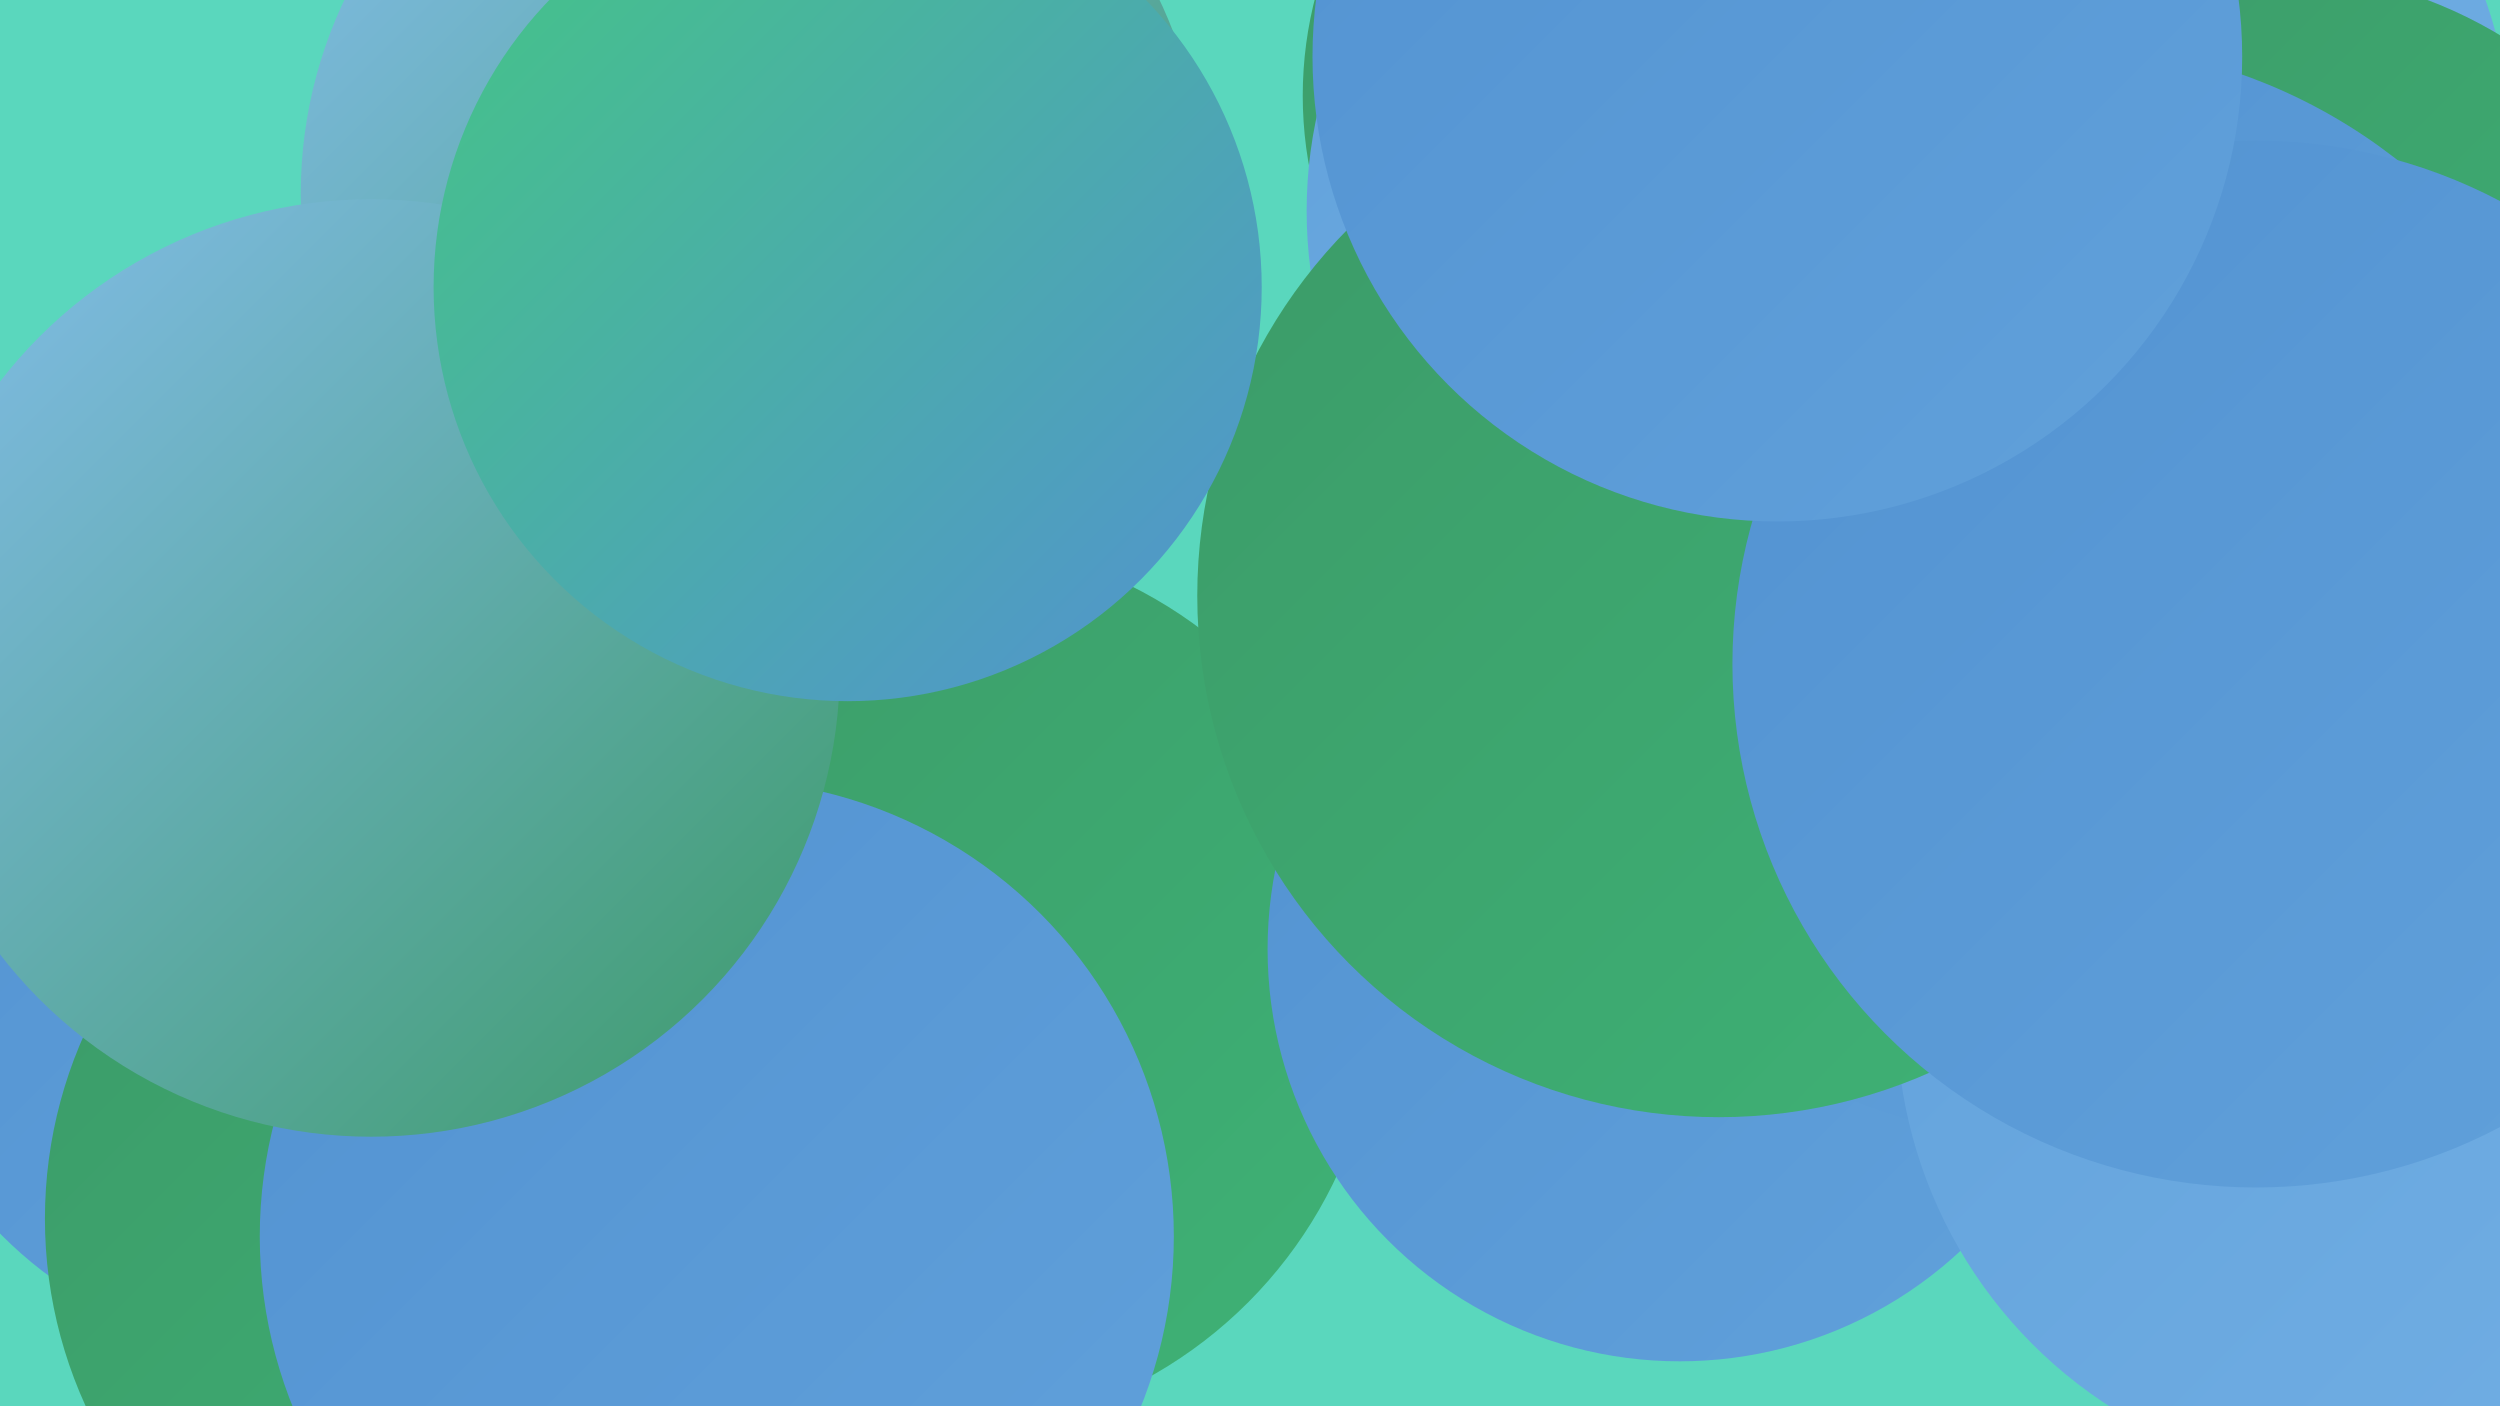
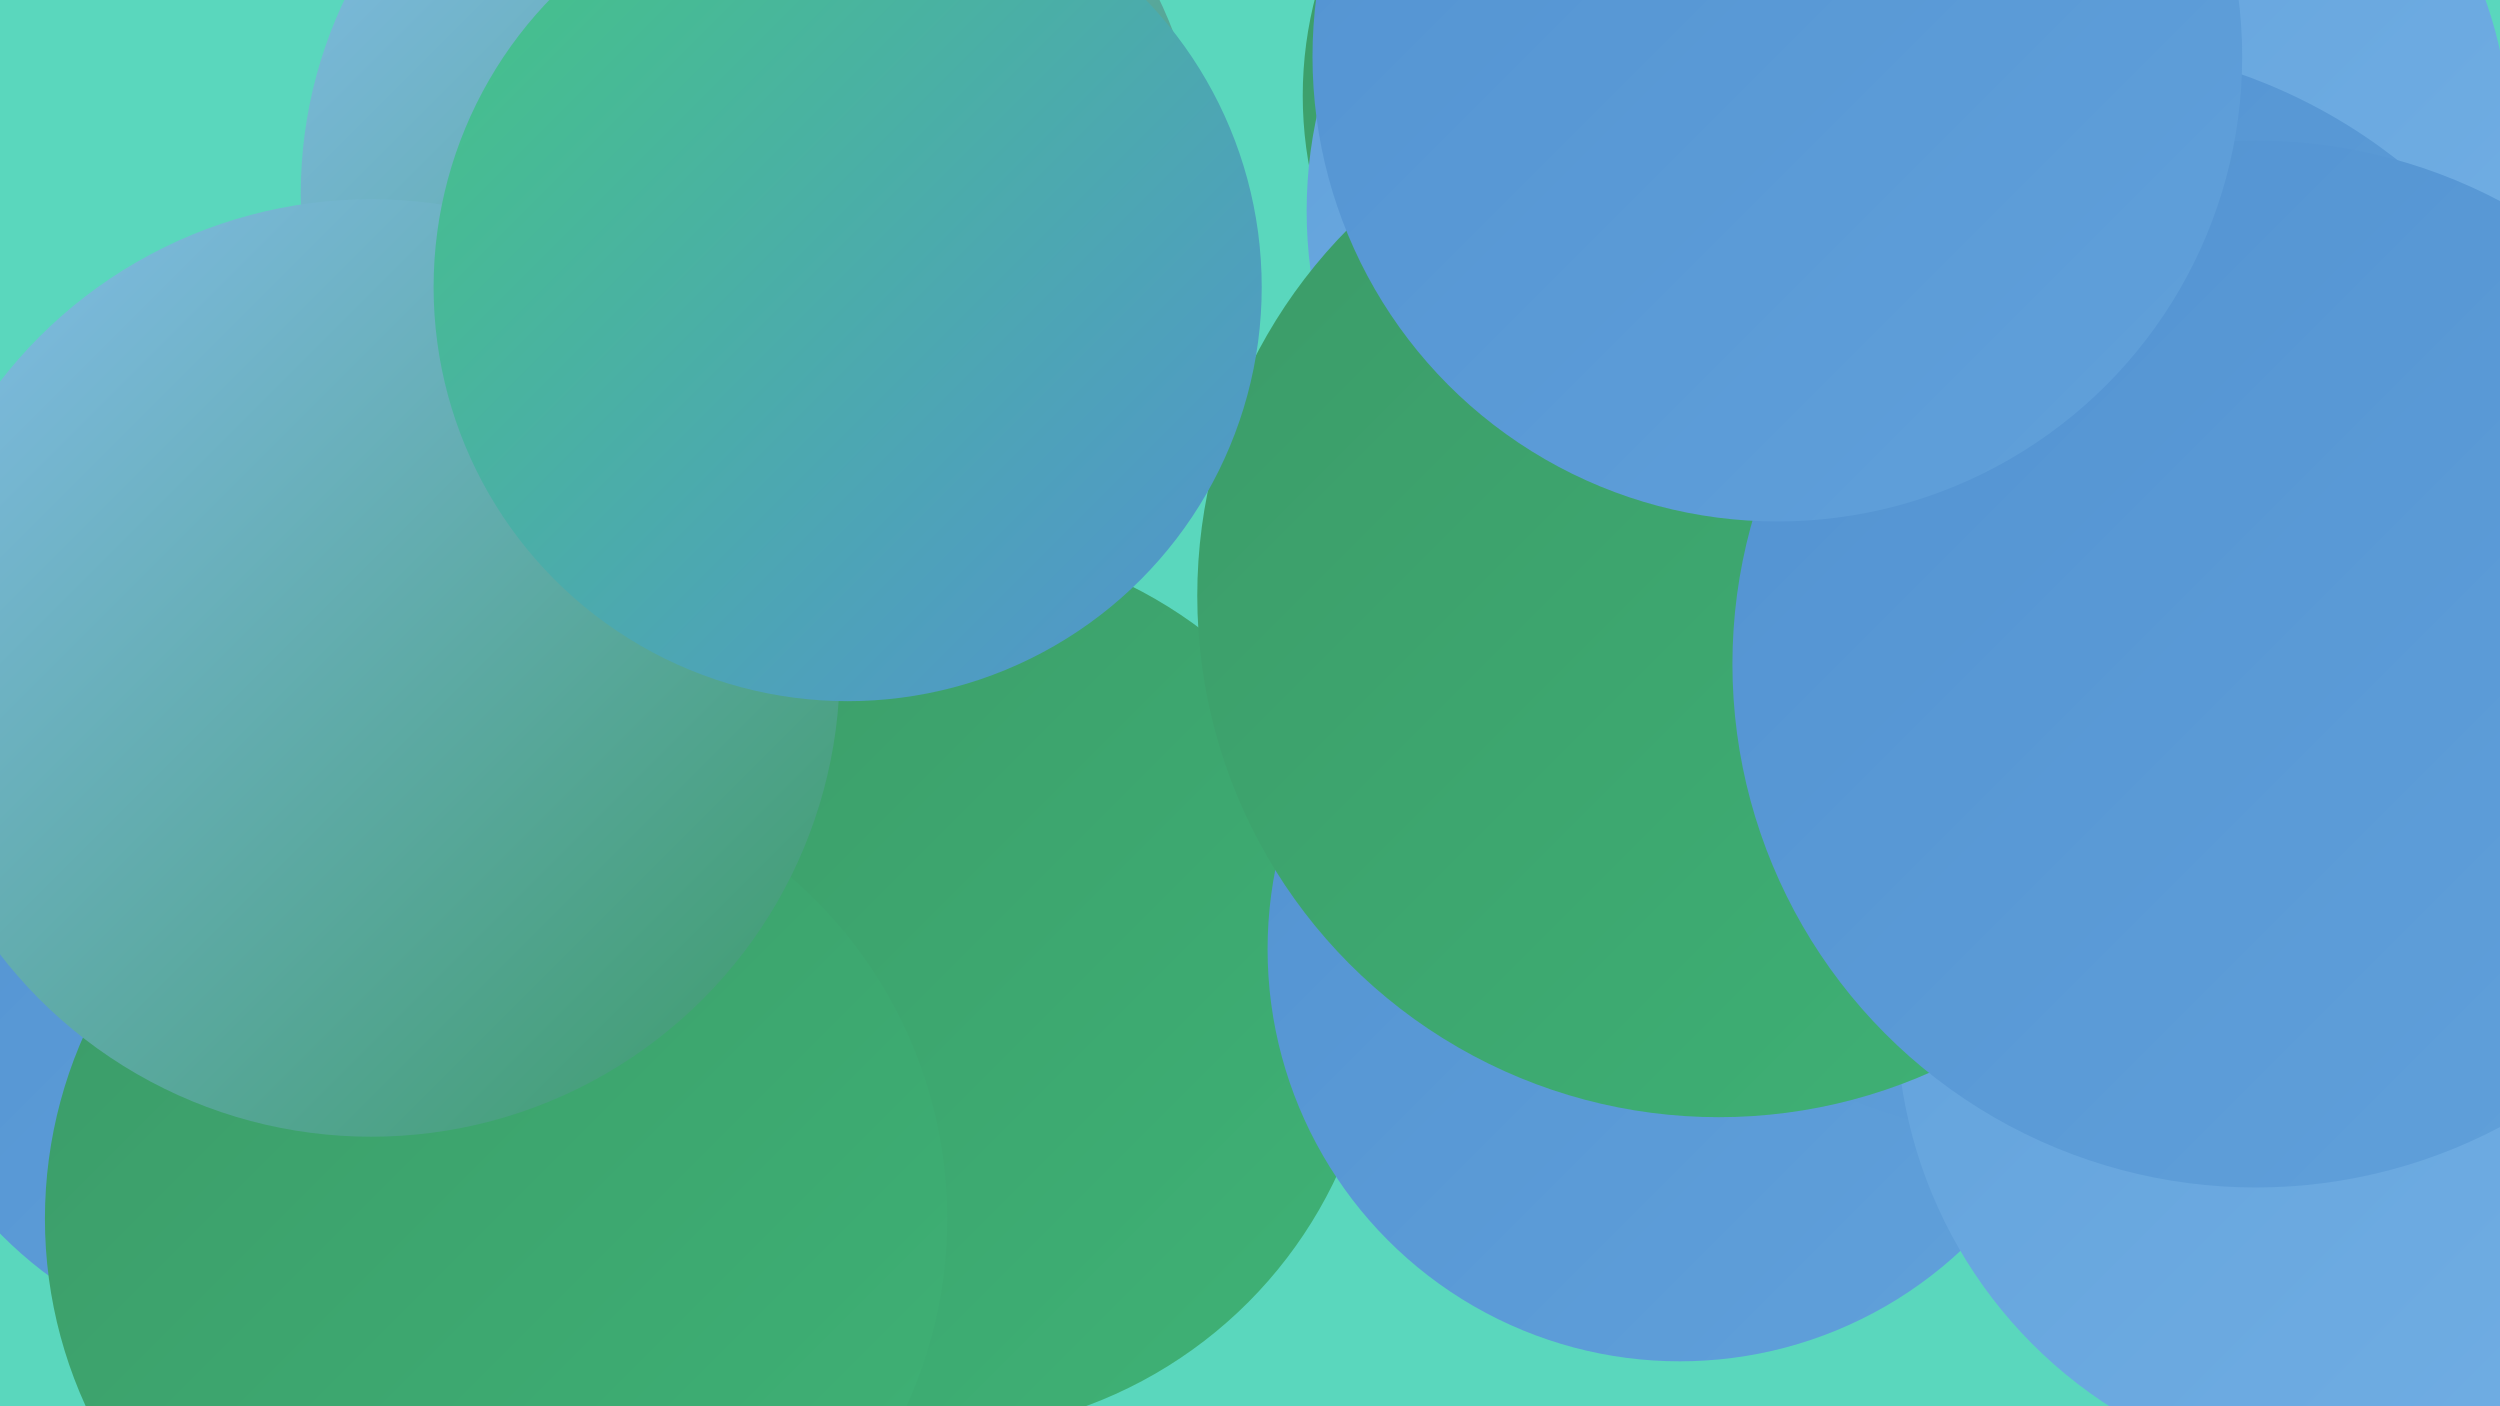
<svg xmlns="http://www.w3.org/2000/svg" width="1280" height="720">
  <defs>
    <linearGradient id="grad0" x1="0%" y1="0%" x2="100%" y2="100%">
      <stop offset="0%" style="stop-color:#3c9a68;stop-opacity:1" />
      <stop offset="100%" style="stop-color:#3eb376;stop-opacity:1" />
    </linearGradient>
    <linearGradient id="grad1" x1="0%" y1="0%" x2="100%" y2="100%">
      <stop offset="0%" style="stop-color:#3eb376;stop-opacity:1" />
      <stop offset="100%" style="stop-color:#44c684;stop-opacity:1" />
    </linearGradient>
    <linearGradient id="grad2" x1="0%" y1="0%" x2="100%" y2="100%">
      <stop offset="0%" style="stop-color:#44c684;stop-opacity:1" />
      <stop offset="100%" style="stop-color:#5292d1;stop-opacity:1" />
    </linearGradient>
    <linearGradient id="grad3" x1="0%" y1="0%" x2="100%" y2="100%">
      <stop offset="0%" style="stop-color:#5292d1;stop-opacity:1" />
      <stop offset="100%" style="stop-color:#61a1db;stop-opacity:1" />
    </linearGradient>
    <linearGradient id="grad4" x1="0%" y1="0%" x2="100%" y2="100%">
      <stop offset="0%" style="stop-color:#61a1db;stop-opacity:1" />
      <stop offset="100%" style="stop-color:#72afe4;stop-opacity:1" />
    </linearGradient>
    <linearGradient id="grad5" x1="0%" y1="0%" x2="100%" y2="100%">
      <stop offset="0%" style="stop-color:#72afe4;stop-opacity:1" />
      <stop offset="100%" style="stop-color:#84bdec;stop-opacity:1" />
    </linearGradient>
    <linearGradient id="grad6" x1="0%" y1="0%" x2="100%" y2="100%">
      <stop offset="0%" style="stop-color:#84bdec;stop-opacity:1" />
      <stop offset="100%" style="stop-color:#3c9a68;stop-opacity:1" />
    </linearGradient>
  </defs>
  <rect width="1280" height="720" fill="#5ad7bd" />
  <circle cx="477" cy="505" r="229" fill="url(#grad0)" />
  <circle cx="860" cy="486" r="211" fill="url(#grad3)" />
  <circle cx="149" cy="485" r="209" fill="url(#grad3)" />
  <circle cx="868" cy="49" r="201" fill="url(#grad0)" />
  <circle cx="1070" cy="72" r="215" fill="url(#grad4)" />
  <circle cx="1255" cy="536" r="208" fill="url(#grad4)" />
  <circle cx="254" cy="624" r="231" fill="url(#grad0)" />
  <circle cx="385" cy="99" r="231" fill="url(#grad6)" />
  <circle cx="899" cy="108" r="230" fill="url(#grad4)" />
  <circle cx="935" cy="293" r="209" fill="url(#grad5)" />
-   <circle cx="1161" cy="216" r="231" fill="url(#grad0)" />
-   <circle cx="1059" cy="231" r="209" fill="url(#grad1)" />
-   <circle cx="367" cy="633" r="234" fill="url(#grad3)" />
  <circle cx="1054" cy="303" r="281" fill="url(#grad3)" />
  <circle cx="190" cy="342" r="240" fill="url(#grad6)" />
  <circle cx="1209" cy="520" r="238" fill="url(#grad4)" />
  <circle cx="880" cy="305" r="267" fill="url(#grad0)" />
  <circle cx="434" cy="147" r="212" fill="url(#grad2)" />
  <circle cx="1155" cy="340" r="268" fill="url(#grad3)" />
  <circle cx="910" cy="29" r="238" fill="url(#grad3)" />
</svg>